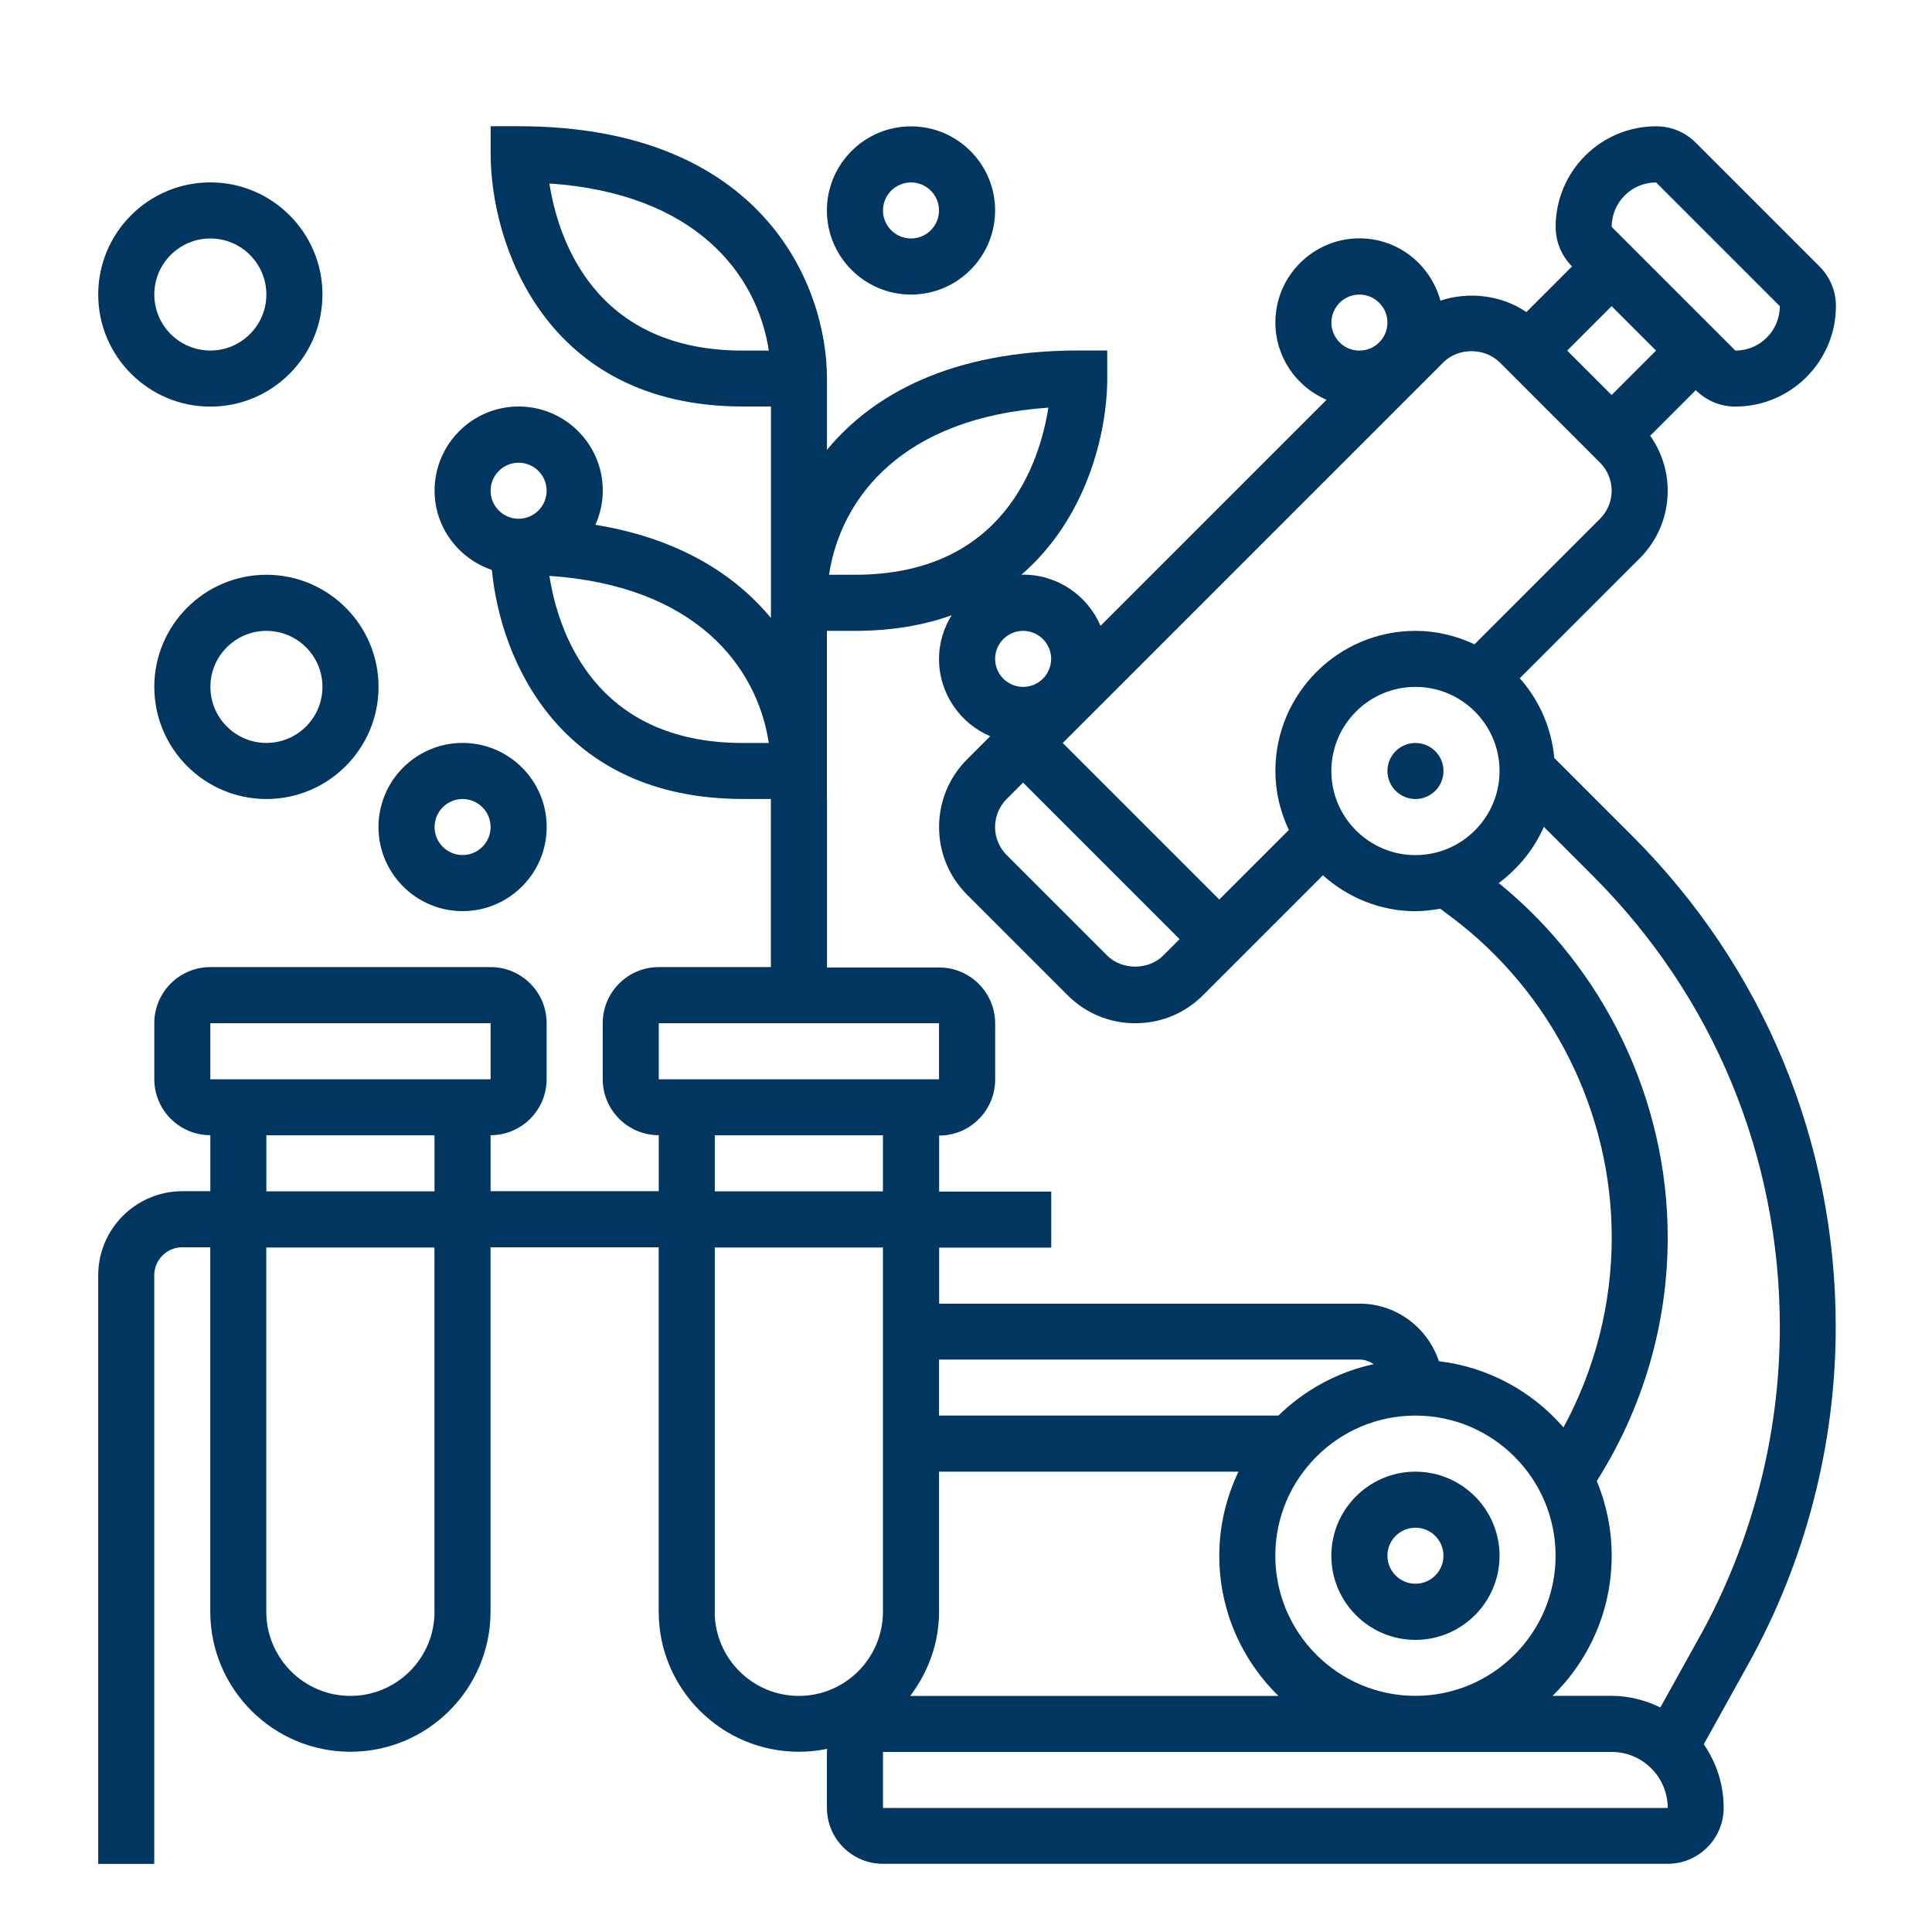
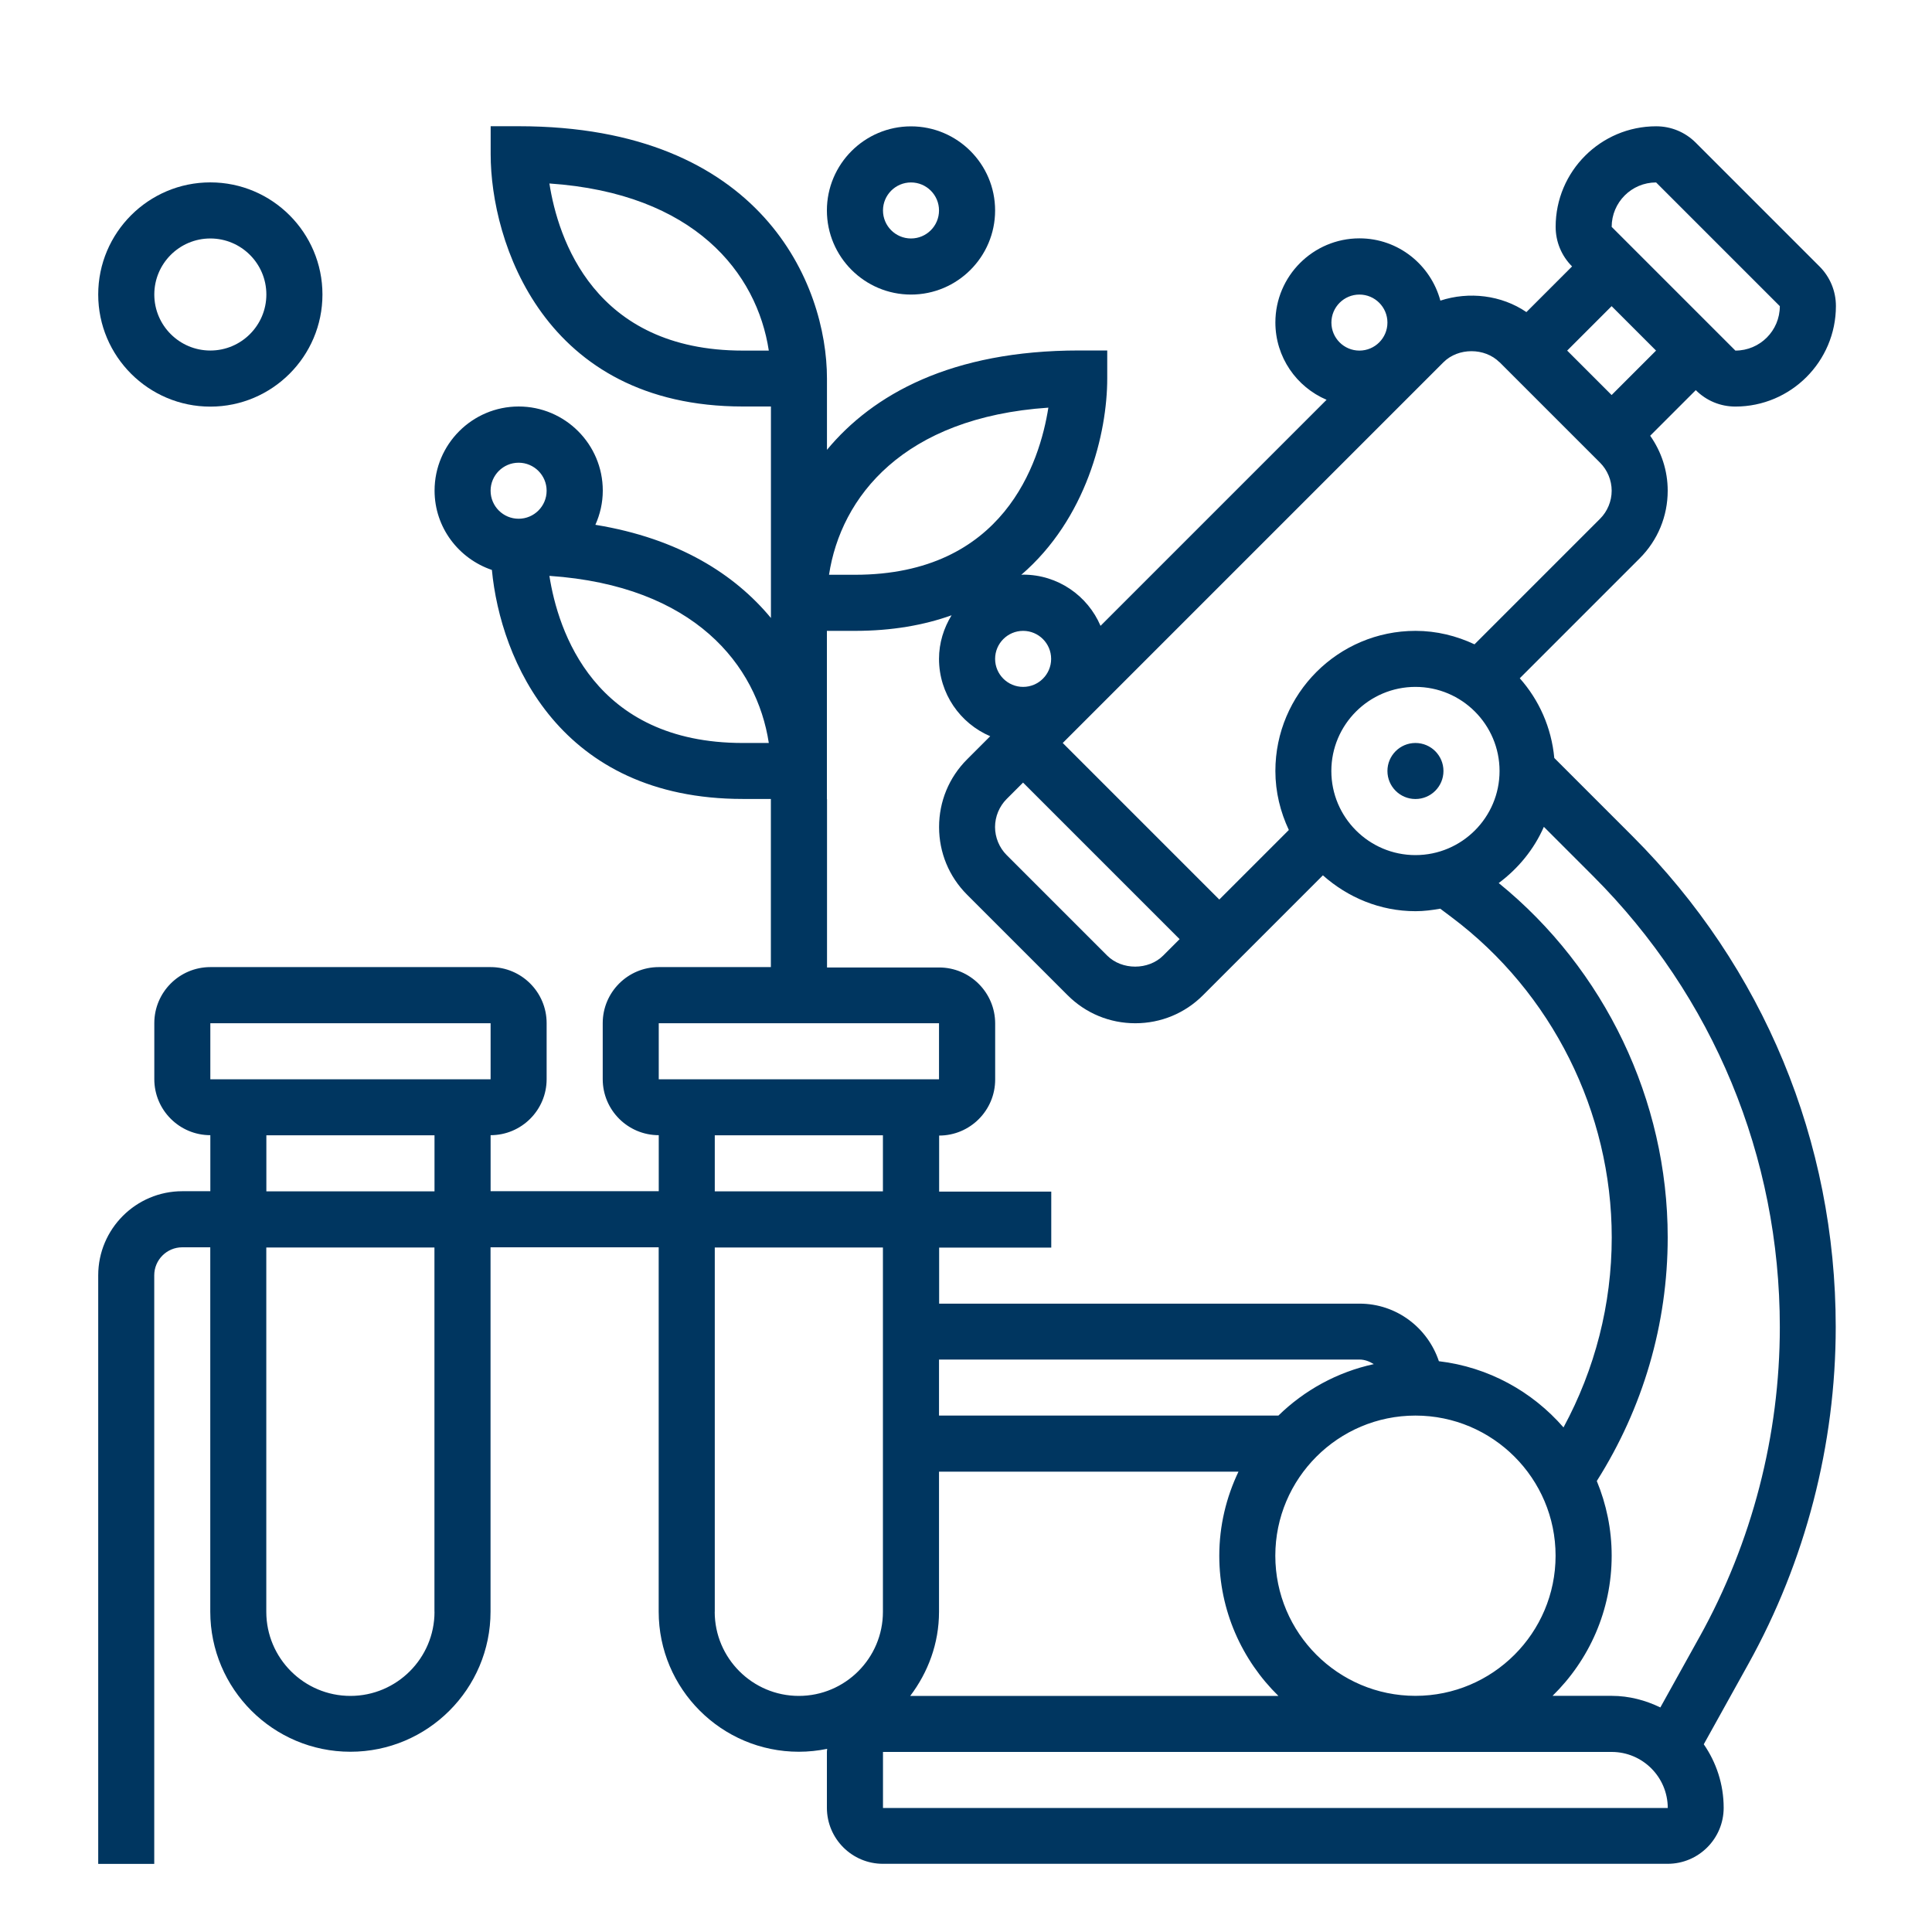
<svg xmlns="http://www.w3.org/2000/svg" id="Layer_1" viewBox="0 0 300 300">
  <defs>
    <style>.cls-1{fill:#003660;}</style>
  </defs>
  <circle class="cls-1" cx="219.79" cy="119.72" r="4.35" />
-   <path class="cls-1" d="M219.79,228.52c-7.2,0-13.06,5.86-13.06,13.06s5.86,13.06,13.06,13.06,13.06-5.86,13.06-13.06-5.86-13.06-13.06-13.06ZM219.79,245.92c-2.4,0-4.35-1.95-4.35-4.35s1.95-4.35,4.35-4.35,4.35,1.95,4.35,4.35-1.95,4.35-4.35,4.35Z" />
  <path class="cls-1" d="M241.35,117.71c-.44-4.74-2.37-9.02-5.36-12.39l18.62-18.62c2.81-2.81,4.35-6.54,4.35-10.51,0-3.1-.97-6.04-2.72-8.53l7.08-7.08c1.65,1.65,3.83,2.55,6.15,2.55,8.61,0,15.61-7,15.61-15.61,0-2.32-.91-4.51-2.55-6.15l-19.21-19.21c-1.65-1.65-3.83-2.55-6.15-2.55-8.61,0-15.61,7-15.61,15.61,0,2.32.91,4.51,2.55,6.15l-7.09,7.09c-3.89-2.65-8.93-3.23-13.36-1.78-1.5-5.55-6.53-9.67-12.56-9.67-7.2,0-13.06,5.86-13.06,13.06,0,5.39,3.28,10.02,7.95,12.01l-35.1,35.1c-1.99-4.67-6.62-7.95-12.01-7.95-.1,0-.2.03-.3.03,10.11-8.7,13.35-21.98,13.35-30.49v-4.35h-4.35c-19.9,0-32.06,6.85-39.17,15.43v-11.08c0-14.55-10.08-39.17-47.87-39.17h-4.35v4.35c0,13.55,8.19,39.17,39.17,39.17h4.35v32.84c-5.56-6.71-14.23-12.34-27.26-14.47.73-1.63,1.15-3.42,1.15-5.31,0-7.2-5.86-13.06-13.06-13.06s-13.06,5.86-13.06,13.06c0,5.74,3.75,10.57,8.9,12.32,1.34,14.02,10.55,35.56,38.97,35.56h4.35v26.11h-17.41c-4.8,0-8.7,3.9-8.7,8.7v8.7c0,4.8,3.9,8.7,8.7,8.7v8.7h-26.11v-8.7c4.8,0,8.7-3.9,8.7-8.7v-8.7c0-4.8-3.9-8.7-8.7-8.7h-43.52c-4.8,0-8.7,3.9-8.7,8.7v8.7c0,4.8,3.9,8.7,8.7,8.7v8.7h-4.35c-7.2,0-13.06,5.86-13.06,13.06v91.39h8.7v-91.39c0-2.4,1.95-4.35,4.35-4.35h4.35v56.57c0,12,9.76,21.76,21.76,21.76s21.76-9.76,21.76-21.76v-56.57h26.11v56.57c0,12,9.76,21.76,21.76,21.76,1.51,0,2.98-.16,4.4-.45,0,.15-.04.3-.04.45v8.7c0,4.8,3.9,8.7,8.7,8.7h121.85c4.8,0,8.7-3.9,8.7-8.7,0-3.66-1.15-7.05-3.09-9.86l6.93-12.48c8.87-15.97,13.56-34.07,13.56-52.33,0-28.78-11.21-55.85-31.56-76.2l-12.16-12.16ZM115.35,54.44c-23.14,0-28.71-17.45-30.04-25.95,22.54,1.53,32.23,13.9,34.07,25.95h-4.03ZM32.66,158.89h43.52v8.7s-43.52,0-43.52,0v-8.7ZM41.36,176.29h26.11v8.7h-26.11v-8.7ZM67.47,250.28c0,7.2-5.86,13.06-13.06,13.06s-13.06-5.86-13.06-13.06v-56.57h26.11v56.57ZM219.79,132.78c-7.2,0-13.06-5.86-13.06-13.06s5.86-13.06,13.06-13.06,13.06,5.86,13.06,13.06-5.86,13.06-13.06,13.06ZM257.16,28.33l19.21,19.21c0,3.81-3.09,6.9-6.9,6.9l-19.21-19.21c0-3.81,3.09-6.9,6.9-6.9ZM250.25,47.54l6.9,6.9-6.9,6.9-6.9-6.9,6.9-6.9ZM232.85,56.24l15.61,15.61c1.14,1.14,1.8,2.73,1.8,4.35s-.66,3.21-1.8,4.35l-19.5,19.5c-2.79-1.31-5.88-2.09-9.16-2.09-12,0-21.76,9.76-21.76,21.76,0,3.28.78,6.37,2.09,9.16l-10.8,10.8-24.31-24.31,59.12-59.12c2.29-2.29,6.41-2.29,8.7,0h0ZM156.31,124.07l2.55-2.55,24.31,24.31-2.55,2.55c-2.29,2.29-6.41,2.29-8.7,0l-15.61-15.61c-1.14-1.14-1.8-2.73-1.8-4.35s.66-3.21,1.8-4.35ZM211.09,45.74c2.4,0,4.35,1.95,4.35,4.35s-1.95,4.35-4.35,4.35-4.35-1.95-4.35-4.35,1.95-4.35,4.35-4.35ZM163.22,102.31c0,2.4-1.95,4.35-4.35,4.35s-4.35-1.95-4.35-4.35,1.95-4.35,4.35-4.35,4.35,1.95,4.35,4.35ZM162.79,63.3c-1.34,8.51-6.9,25.95-30.04,25.95h-4.02c1.83-12.06,11.52-24.43,34.06-25.95ZM80.53,71.85c2.4,0,4.35,1.95,4.35,4.35s-1.95,4.35-4.35,4.35-4.35-1.95-4.35-4.35,1.95-4.35,4.35-4.35ZM115.35,115.37c-23.14,0-28.71-17.45-30.04-25.95,22.54,1.53,32.23,13.9,34.07,25.95h-4.03ZM128.4,124.07v-26.11h4.35c5.76,0,10.73-.89,15.01-2.42-1.21,1.98-1.95,4.28-1.95,6.77,0,5.39,3.28,10.02,7.95,12.01l-3.59,3.59c-2.81,2.81-4.35,6.54-4.35,10.51s1.54,7.7,4.35,10.51l15.61,15.61c2.81,2.81,6.54,4.35,10.51,4.35s7.7-1.54,10.51-4.35l18.62-18.62c3.85,3.42,8.85,5.57,14.39,5.57,1.31,0,2.59-.17,3.83-.39l1.77,1.33c15.57,11.68,24.86,30.26,24.86,49.72,0,10.38-2.6,20.45-7.49,29.5-4.84-5.57-11.65-9.37-19.35-10.28-1.73-5.18-6.57-8.94-12.32-8.94h-65.28v-8.7h17.41v-8.7h-17.41v-8.7c4.8,0,8.7-3.9,8.7-8.7v-8.7c0-4.8-3.9-8.7-8.7-8.7h-17.41v-26.11ZM219.79,263.33c-12,0-21.76-9.76-21.76-21.76s9.76-21.76,21.76-21.76,21.76,9.76,21.76,21.76-9.76,21.76-21.76,21.76ZM198.51,219.81h-52.7v-8.7h65.28c.84,0,1.57.3,2.23.71-5.69,1.24-10.79,4.06-14.81,7.99ZM145.81,250.28v-21.76h46.5c-1.89,3.96-2.98,8.38-2.98,13.06,0,8.52,3.53,16.22,9.18,21.76h-57.17c2.76-3.65,4.47-8.14,4.47-13.06ZM102.29,158.89h43.52v8.7s-43.52,0-43.52,0v-8.7ZM110.99,176.29h26.11v8.7h-26.11v-8.7ZM110.99,250.28v-56.57h26.11v56.57c0,7.2-5.86,13.06-13.06,13.06s-13.06-5.86-13.06-13.06ZM137.11,280.74v-8.7h113.15c4.8,0,8.7,3.9,8.71,8.7h-121.86ZM263.9,254.18l-6.08,10.95c-2.3-1.11-4.84-1.8-7.56-1.8h-9.18c5.66-5.54,9.18-13.24,9.18-21.76,0-4.1-.83-8.02-2.31-11.6,7.18-11.35,11.01-24.36,11.01-37.84,0-21.29-9.77-41.64-26.24-55.01,3.02-2.25,5.48-5.23,7.01-8.73l7.63,7.63c18.71,18.71,29.01,43.59,29.01,70.05,0,16.79-4.31,33.42-12.46,48.1h0Z" />
  <path class="cls-1" d="M141.46,45.74c7.2,0,13.06-5.86,13.06-13.06s-5.86-13.06-13.06-13.06-13.06,5.86-13.06,13.06,5.86,13.06,13.06,13.06ZM141.46,28.33c2.4,0,4.35,1.95,4.35,4.35s-1.95,4.35-4.35,4.35-4.35-1.95-4.35-4.35,1.95-4.35,4.35-4.35Z" />
-   <path class="cls-1" d="M71.83,141.48c7.2,0,13.06-5.86,13.06-13.06s-5.86-13.06-13.06-13.06-13.06,5.86-13.06,13.06,5.86,13.06,13.06,13.06ZM71.83,124.07c2.4,0,4.35,1.95,4.35,4.35s-1.95,4.35-4.35,4.35-4.35-1.95-4.35-4.35,1.95-4.35,4.35-4.35Z" />
  <path class="cls-1" d="M32.66,63.14c9.6,0,17.41-7.81,17.41-17.41s-7.81-17.41-17.41-17.41-17.41,7.81-17.41,17.41,7.81,17.41,17.41,17.41ZM32.66,37.03c4.8,0,8.7,3.9,8.7,8.7s-3.9,8.7-8.7,8.7-8.7-3.9-8.7-8.7,3.9-8.7,8.7-8.7Z" />
-   <path class="cls-1" d="M23.96,106.66c0,9.6,7.81,17.41,17.41,17.41s17.41-7.81,17.41-17.41-7.81-17.41-17.41-17.41-17.41,7.81-17.41,17.41ZM50.07,106.66c0,4.8-3.9,8.7-8.7,8.7s-8.7-3.9-8.7-8.7,3.9-8.7,8.7-8.7,8.7,3.9,8.7,8.7Z" />
</svg>